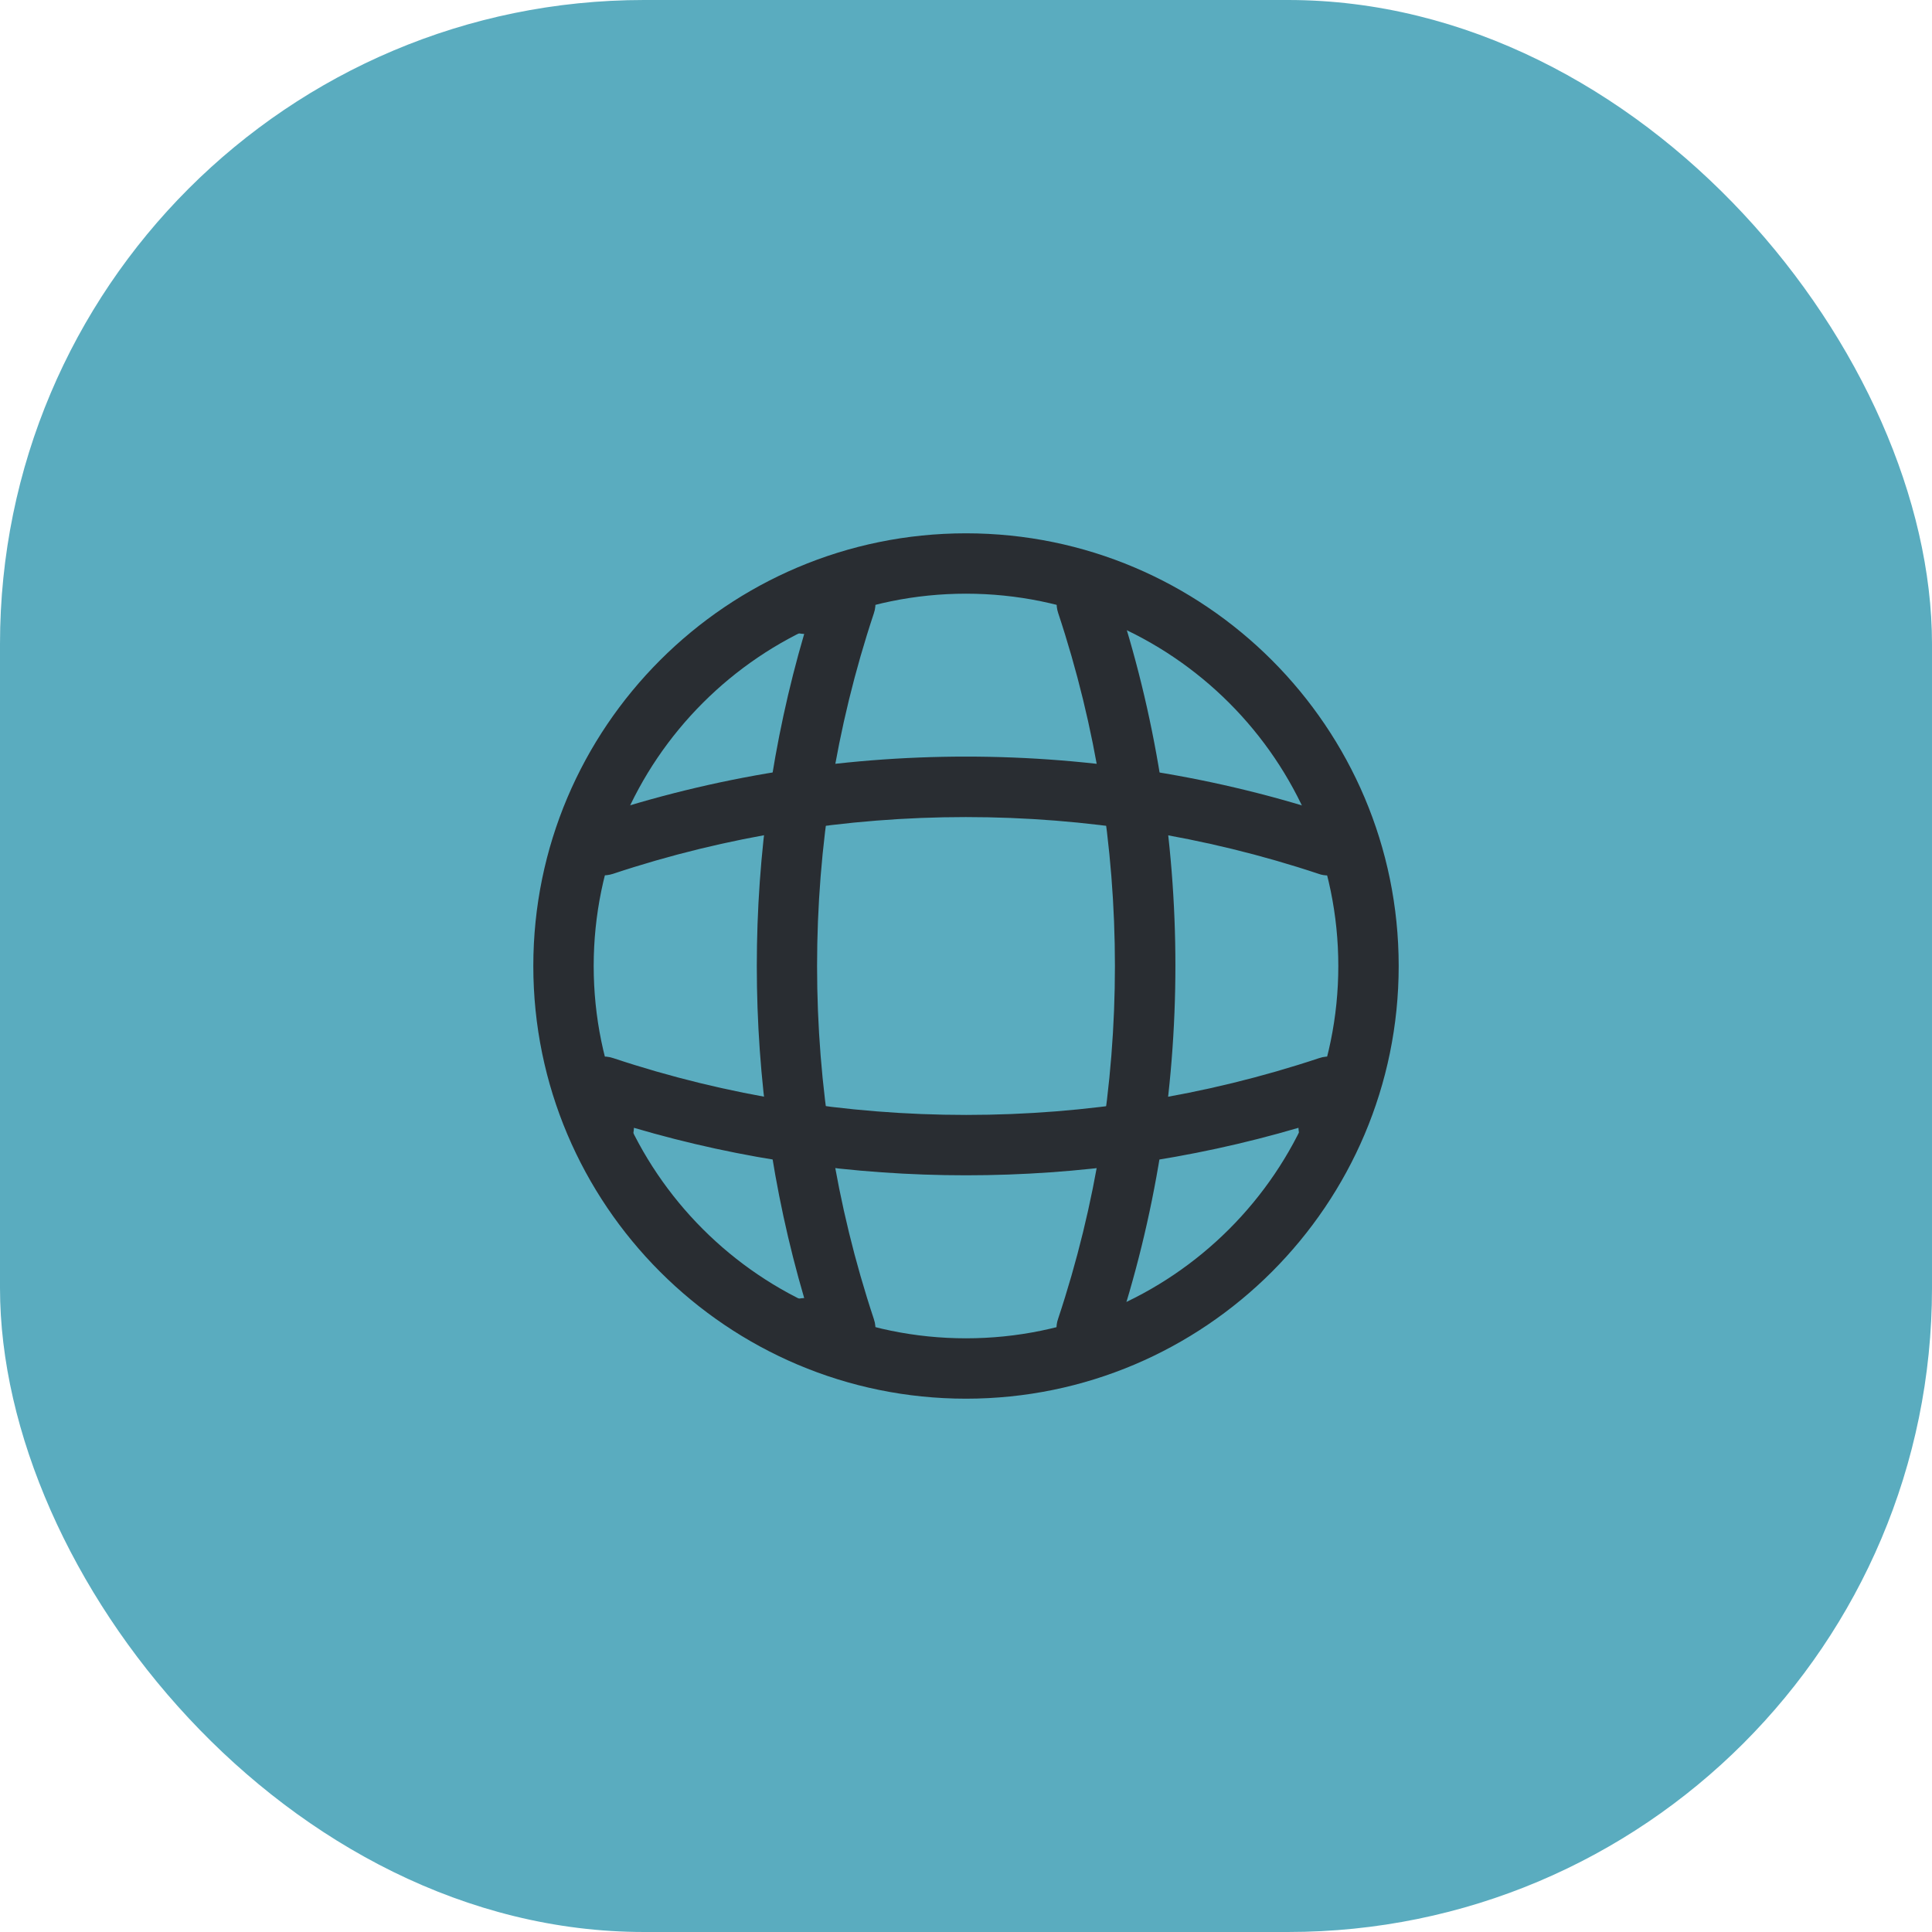
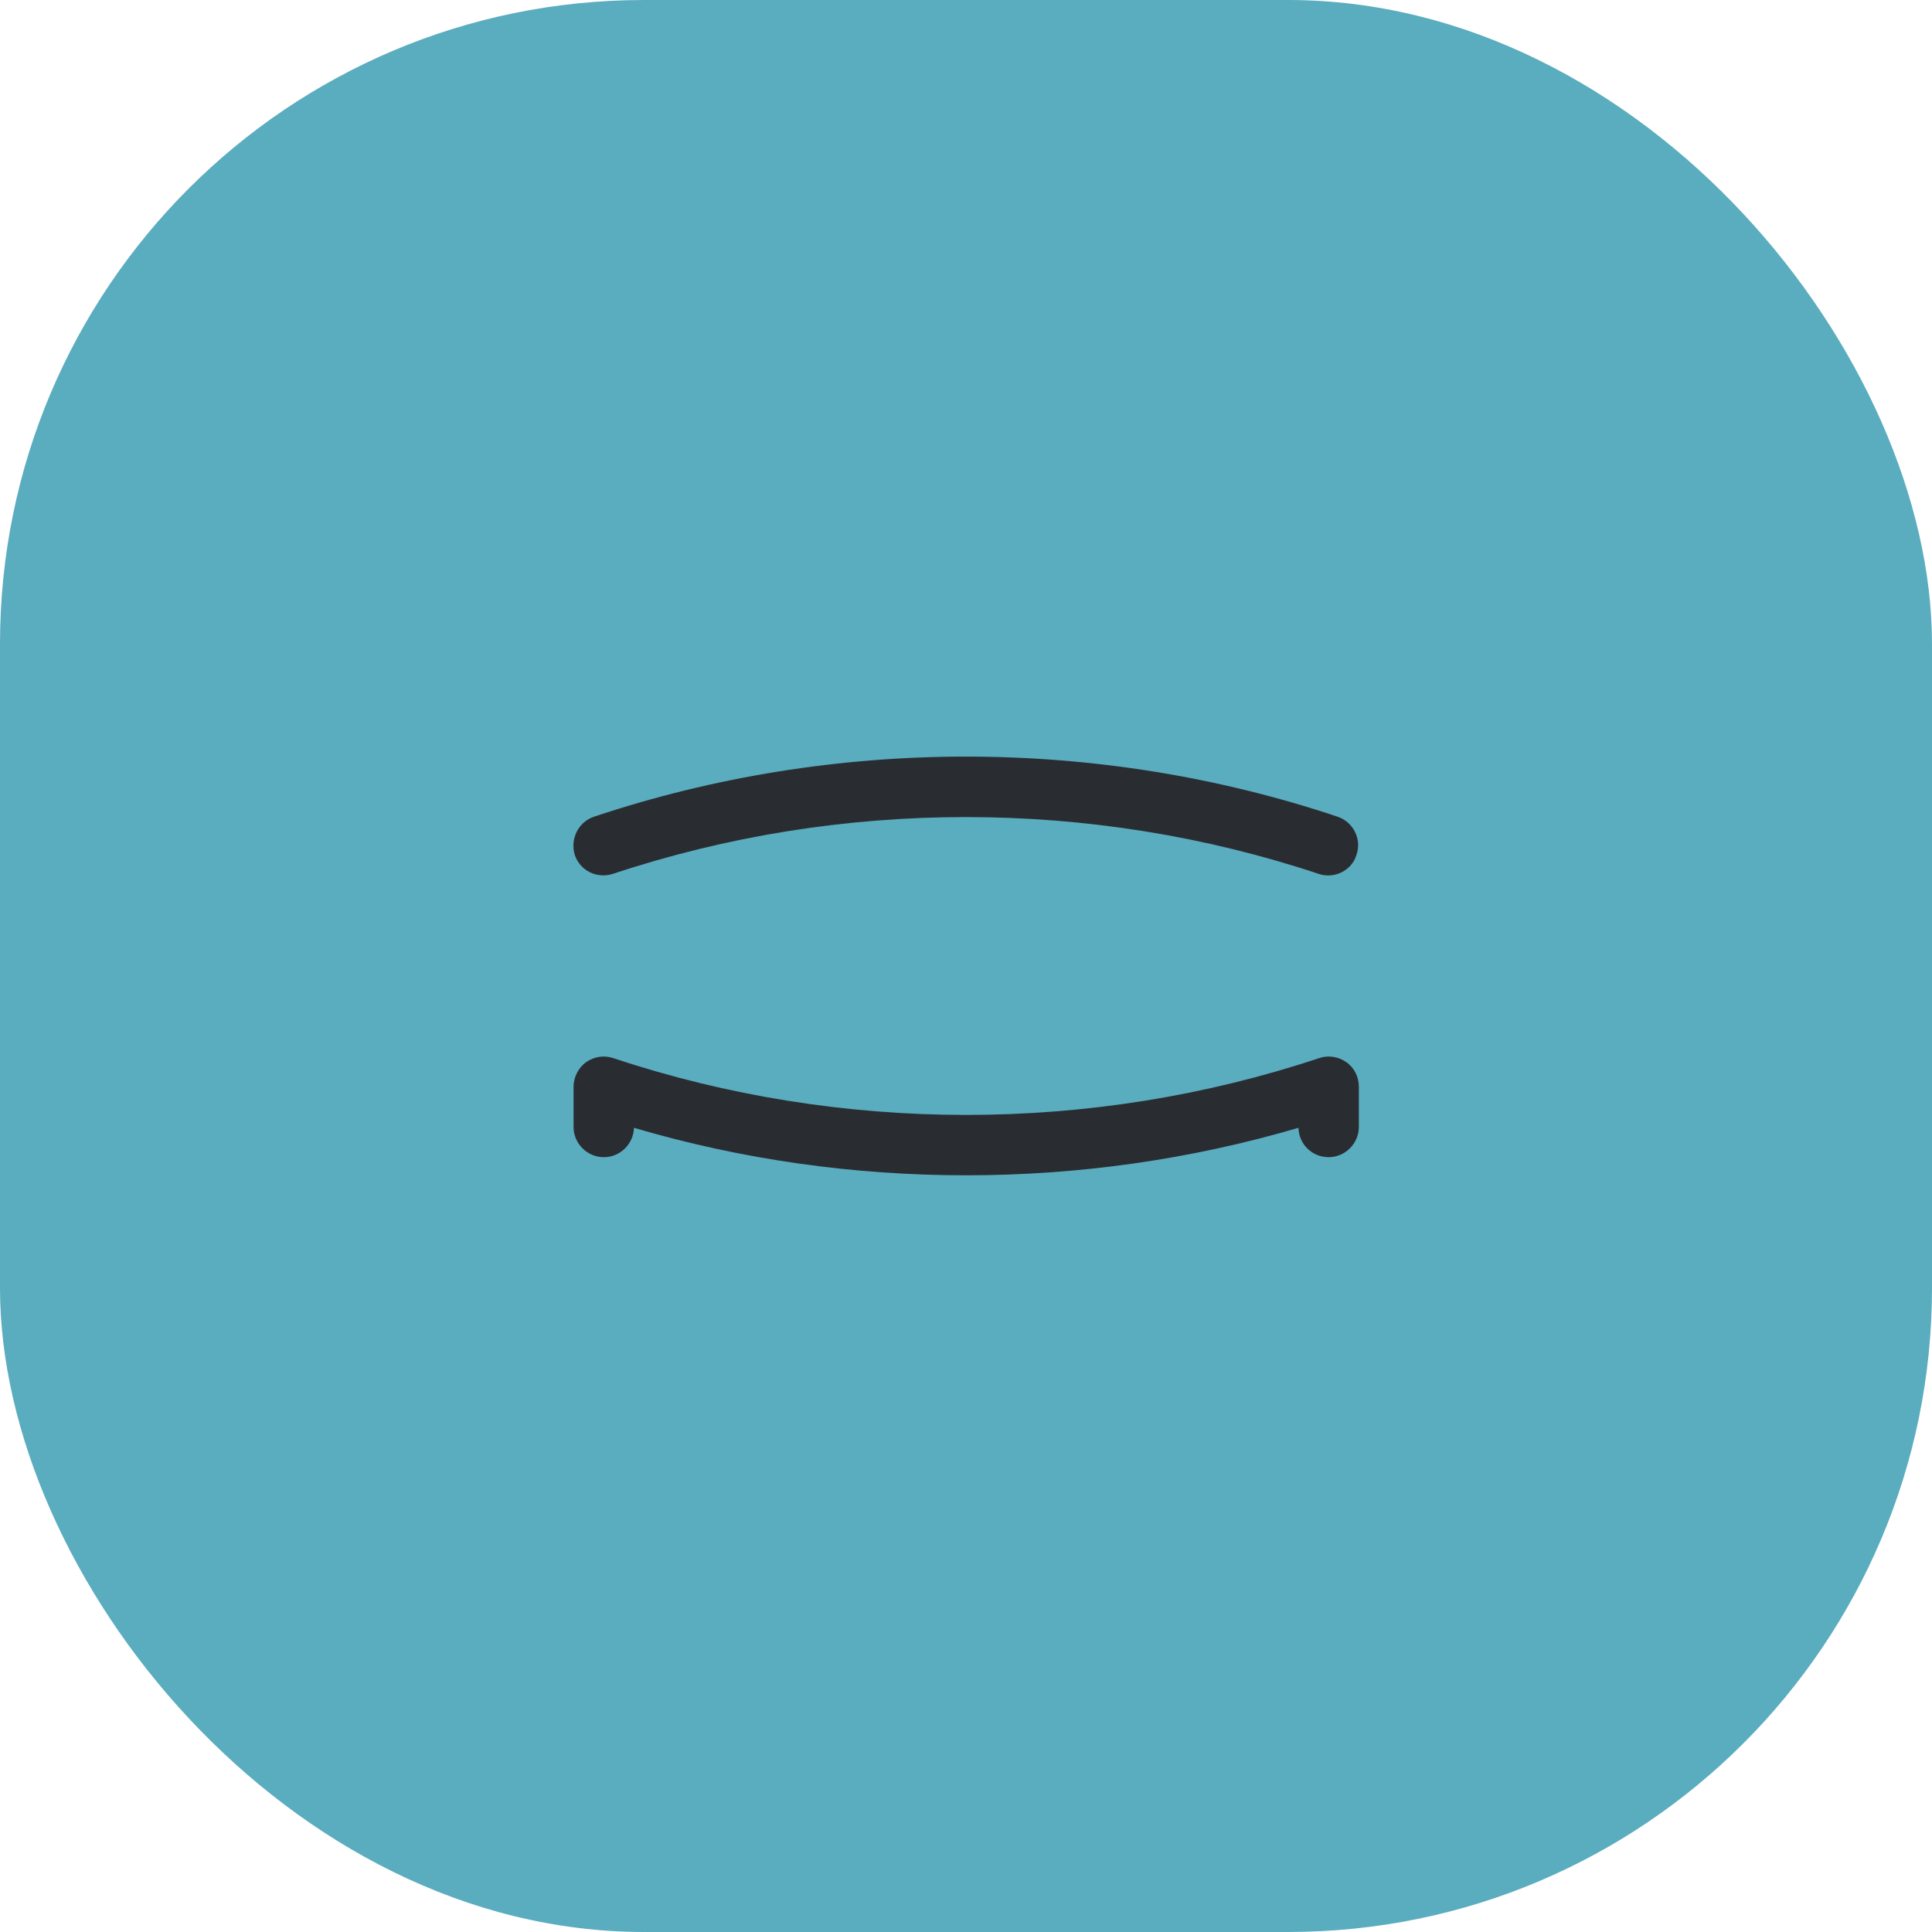
<svg xmlns="http://www.w3.org/2000/svg" width="48" height="48" viewBox="0 0 48 48" fill="none">
  <rect width="48" height="48" rx="16" fill="#1B8DA7" fill-opacity="0.72" />
-   <path d="M24 34.75C18.07 34.75 13.25 29.93 13.25 24C13.25 18.07 18.07 13.25 24 13.25C29.93 13.25 34.75 18.07 34.75 24C34.75 29.93 29.93 34.75 24 34.75ZM24 14.75C18.9 14.75 14.75 18.9 14.75 24C14.75 29.1 18.9 33.25 24 33.25C29.1 33.25 33.25 29.1 33.25 24C33.25 18.9 29.1 14.75 24 14.75Z" fill="#292D32" />
-   <path d="M21 33.75H20C19.59 33.75 19.25 33.41 19.25 33C19.25 32.59 19.57 32.26 19.98 32.25C18.41 26.89 18.41 21.11 19.98 15.75C19.57 15.74 19.25 15.41 19.25 15C19.25 14.59 19.59 14.25 20 14.25H21C21.24 14.25 21.47 14.37 21.61 14.56C21.75 14.76 21.79 15.01 21.71 15.24C19.83 20.89 19.83 27.11 21.71 32.77C21.79 33 21.75 33.25 21.61 33.45C21.47 33.63 21.24 33.75 21 33.75Z" fill="#292D32" />
-   <path d="M27 33.75C26.92 33.75 26.84 33.74 26.76 33.71C26.37 33.58 26.15 33.15 26.29 32.76C28.17 27.11 28.17 20.89 26.29 15.23C26.16 14.84 26.37 14.41 26.76 14.28C27.16 14.15 27.58 14.36 27.71 14.75C29.7 20.71 29.7 27.27 27.71 33.22C27.61 33.55 27.31 33.75 27 33.75Z" fill="#292D32" />
  <path d="M24 29.2C21.21 29.2 18.43 28.81 15.75 28.02C15.74 28.42 15.41 28.75 15 28.75C14.59 28.75 14.25 28.41 14.25 28V27C14.25 26.76 14.37 26.53 14.56 26.39C14.76 26.25 15.01 26.21 15.24 26.29C20.89 28.17 27.12 28.17 32.77 26.29C33 26.21 33.25 26.25 33.45 26.39C33.65 26.53 33.76 26.76 33.76 27V28C33.76 28.41 33.42 28.75 33.01 28.75C32.6 28.75 32.27 28.43 32.26 28.02C29.57 28.81 26.79 29.2 24 29.2Z" fill="#292D32" />
  <path d="M33 21.75C32.92 21.75 32.84 21.74 32.76 21.71C27.11 19.83 20.88 19.83 15.23 21.71C14.83 21.84 14.41 21.63 14.28 21.24C14.16 20.84 14.37 20.42 14.76 20.29C20.72 18.3 27.28 18.3 33.23 20.29C33.62 20.42 33.84 20.85 33.7 21.24C33.61 21.55 33.31 21.75 33 21.75Z" fill="#292D32" />
</svg>